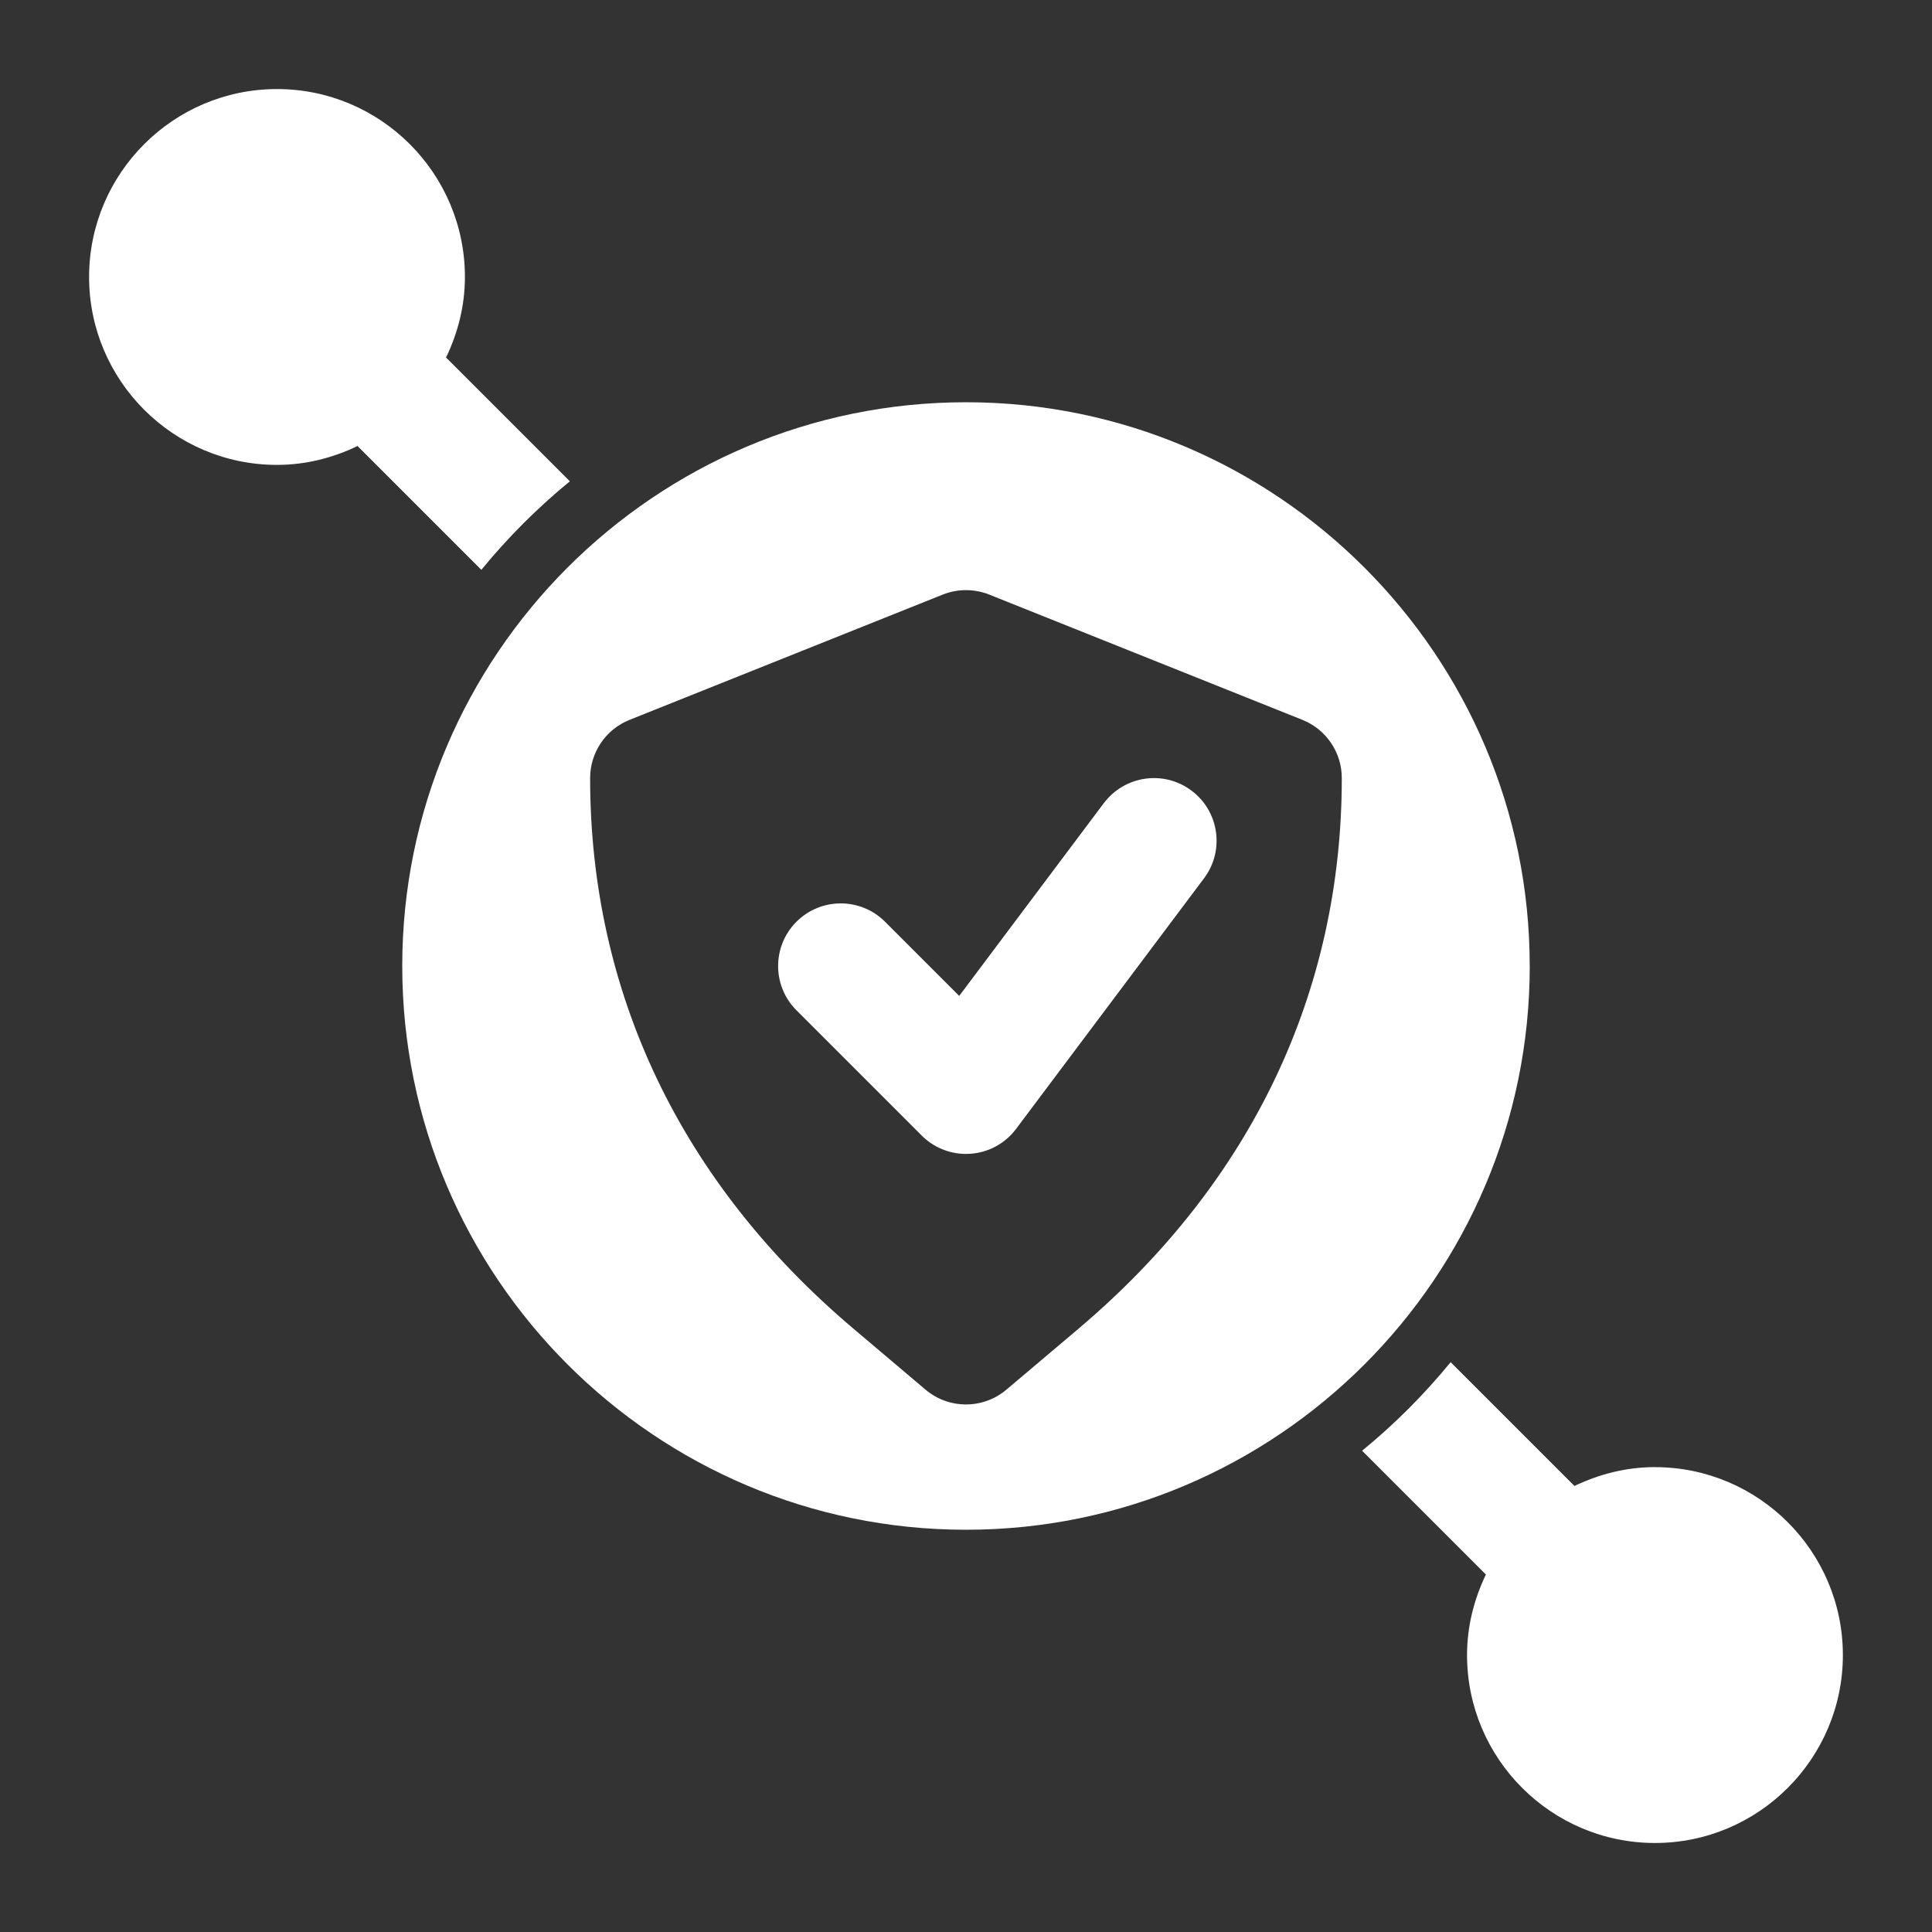
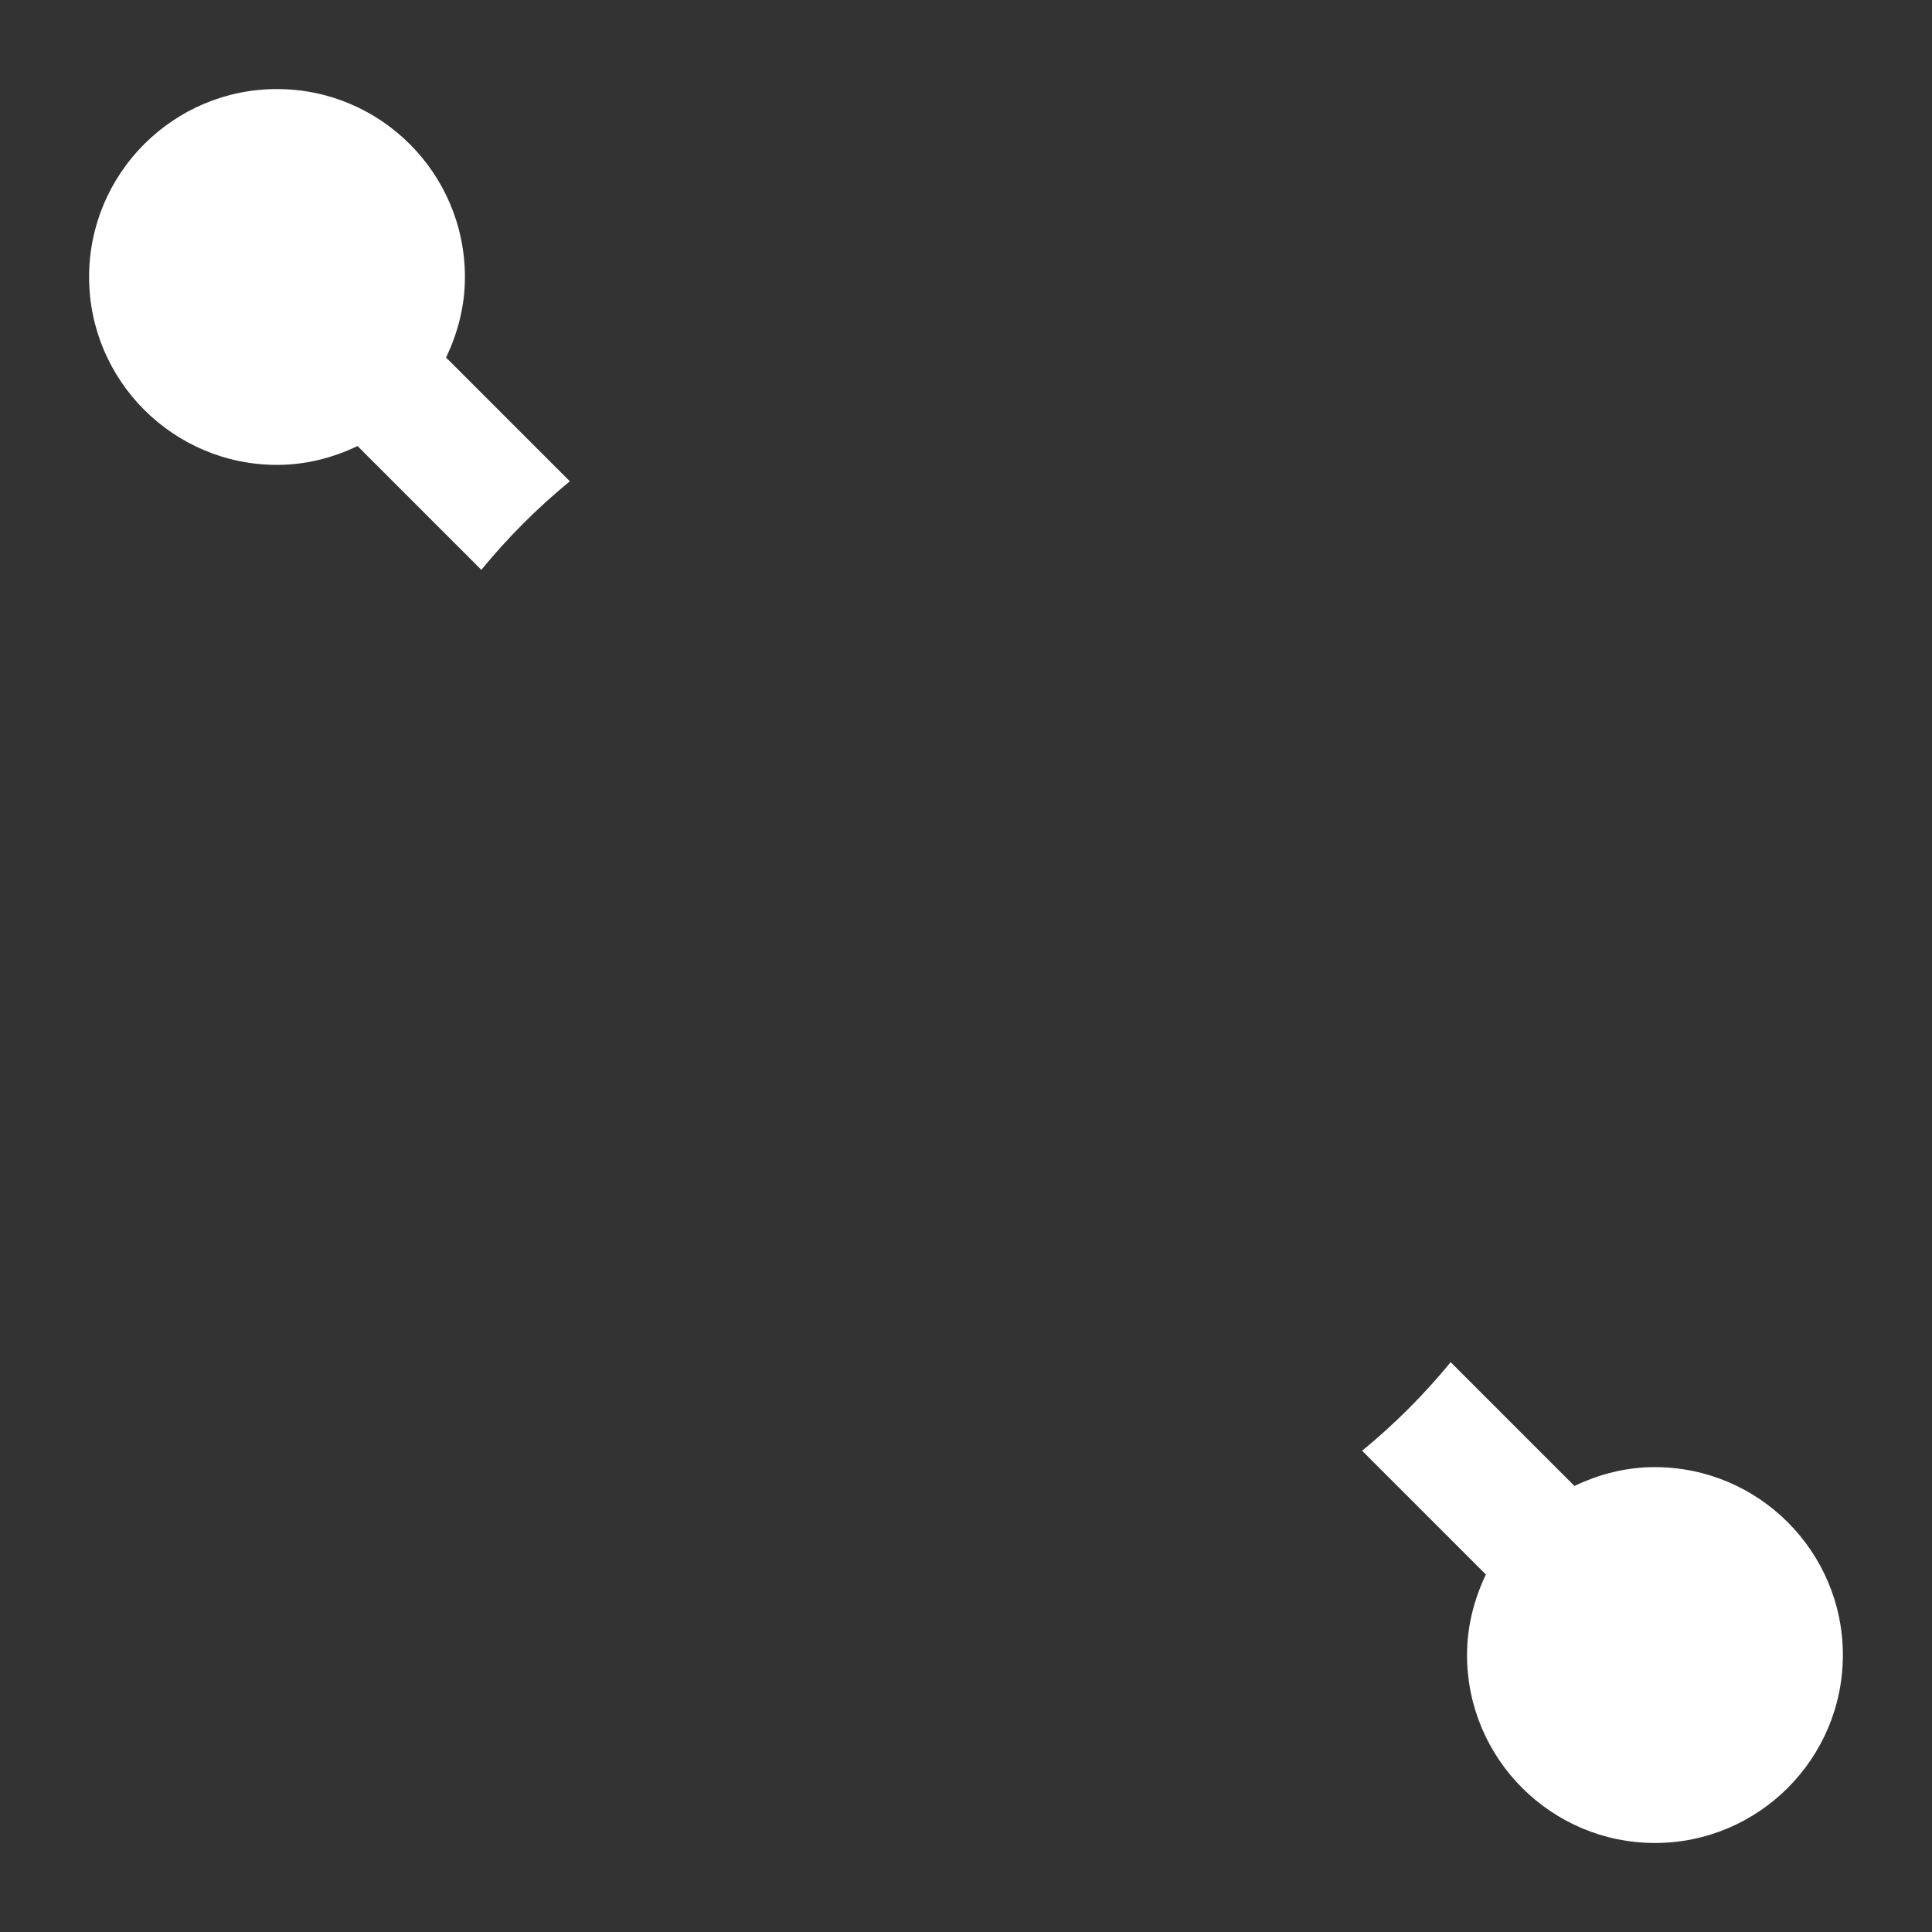
<svg xmlns="http://www.w3.org/2000/svg" id="Capa_1" viewBox="0 0 512 512">
  <rect x="0" y="0" width="512" height="512" fill="#333333" stroke="none" />
  <defs>
    <style>.cls-1{fill:#fff;stroke-width:0px;}</style>
  </defs>
  <g id="_09">
    <path class="cls-1" d="M151.02,127.55l-32.68-32.68s-.1-.05-.14-.1c3.12-6.5,5.01-13.69,5.01-21.37,0-27.46-22.34-49.8-49.8-49.8s-49.8,22.34-49.8,49.8,22.34,49.8,49.8,49.8c7.68,0,14.87-1.89,21.37-5.01.04.04.05.1.1.14l32.68,32.68c7.03-8.58,14.89-16.45,23.47-23.47Z" />
    <path class="cls-1" d="M438.59,388.8c-7.68,0-14.87,1.89-21.37,5.01-.04-.04-.05-.1-.1-.14l-32.68-32.68c-7.03,8.58-14.89,16.45-23.47,23.47l32.68,32.68s.1.05.14.1c-3.12,6.5-5.01,13.69-5.01,21.37,0,27.46,22.34,49.8,49.8,49.8s49.8-22.34,49.8-49.8-22.34-49.8-49.8-49.8Z" />
-     <path class="cls-1" d="M405.39,256c0-82.37-67.01-149.4-149.4-149.4S106.6,173.63,106.6,256s67.01,149.4,149.4,149.4,149.4-67.02,149.4-149.4ZM285.97,351.99l-19.26,16.28c-3.1,2.62-6.91,3.92-10.72,3.92s-7.62-1.3-10.72-3.92l-19.24-16.28c-45.57-38.56-69.64-88.97-69.64-145.8,0-6.78,4.13-12.89,10.44-15.42l83-33.2c3.96-1.57,8.36-1.57,12.32,0l83,33.2c6.31,2.53,10.44,8.63,10.44,15.42,0,56.83-24.07,107.24-69.62,145.79Z" />
-     <path class="cls-1" d="M292.52,212.84l-38.32,51.09-19.66-19.66c-6.48-6.48-16.99-6.48-23.47,0-6.48,6.48-6.48,16.99,0,23.47l33.2,33.2c3.13,3.13,7.34,4.86,11.74,4.86.39,0,.78-.02,1.18-.04,4.8-.34,9.21-2.75,12.09-6.6l49.8-66.4c5.51-7.34,4.02-17.74-3.32-23.24-7.33-5.51-17.72-4-23.23,3.32Z" />
  </g>
</svg>